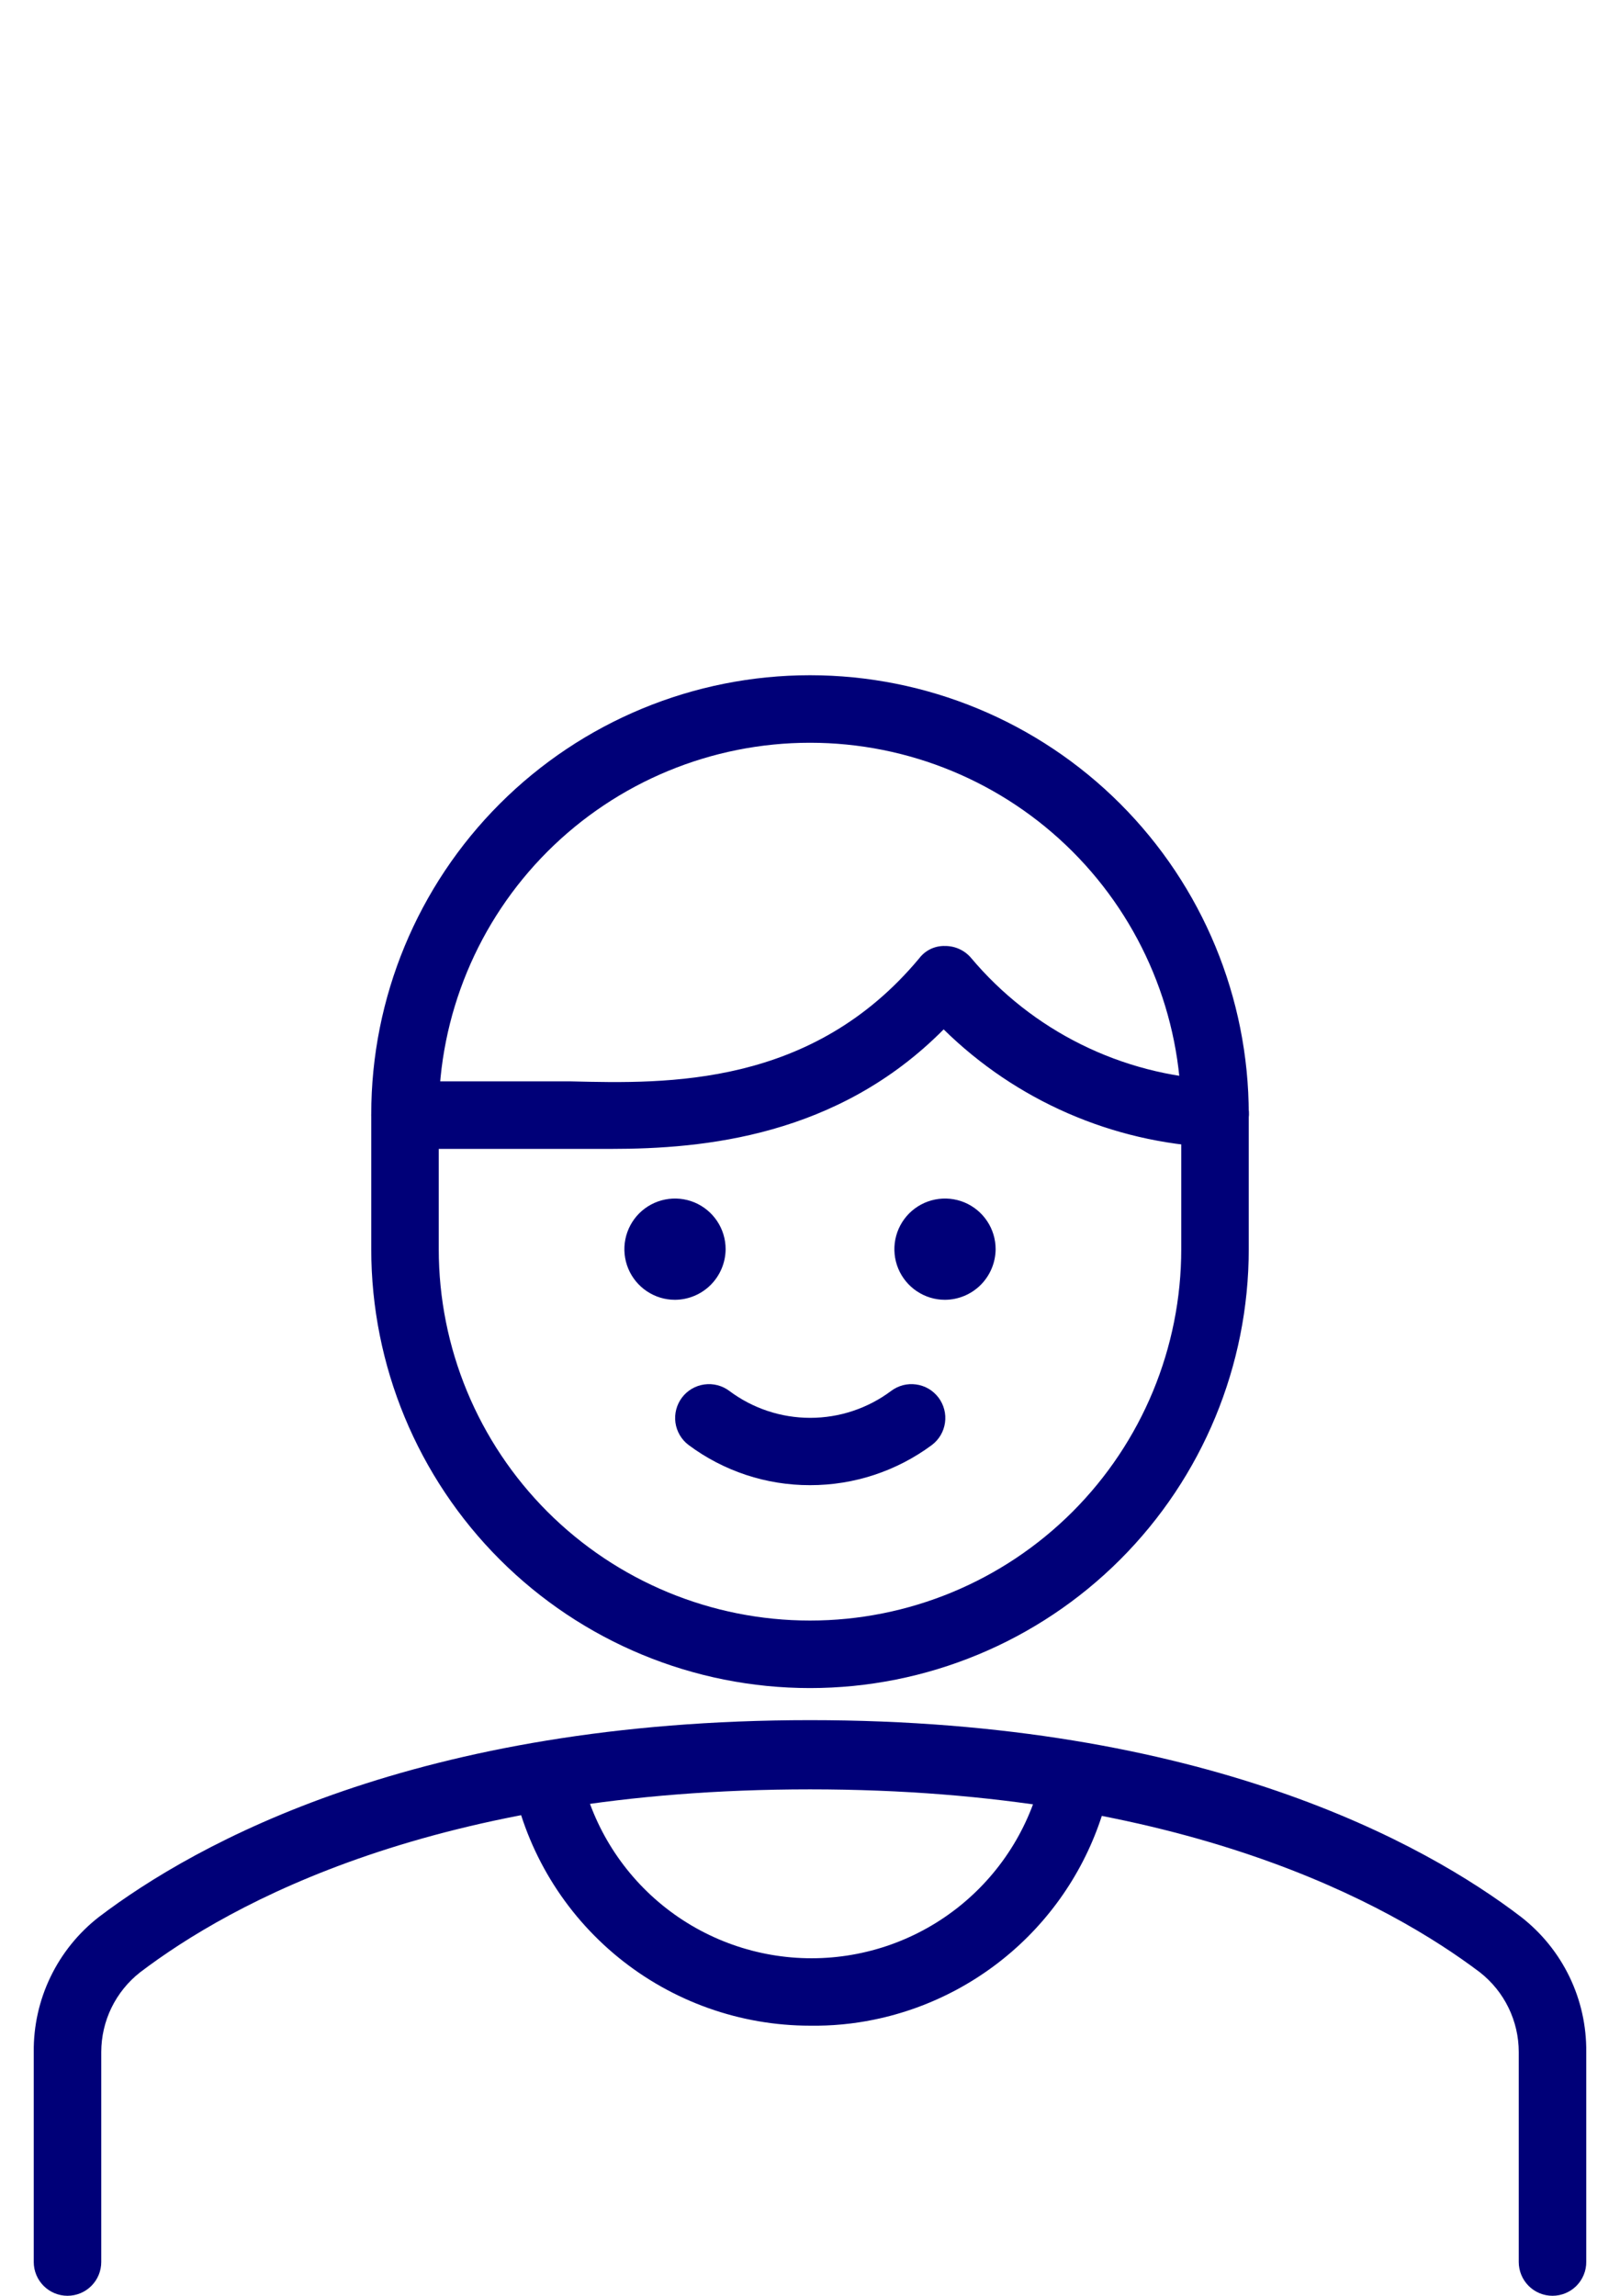
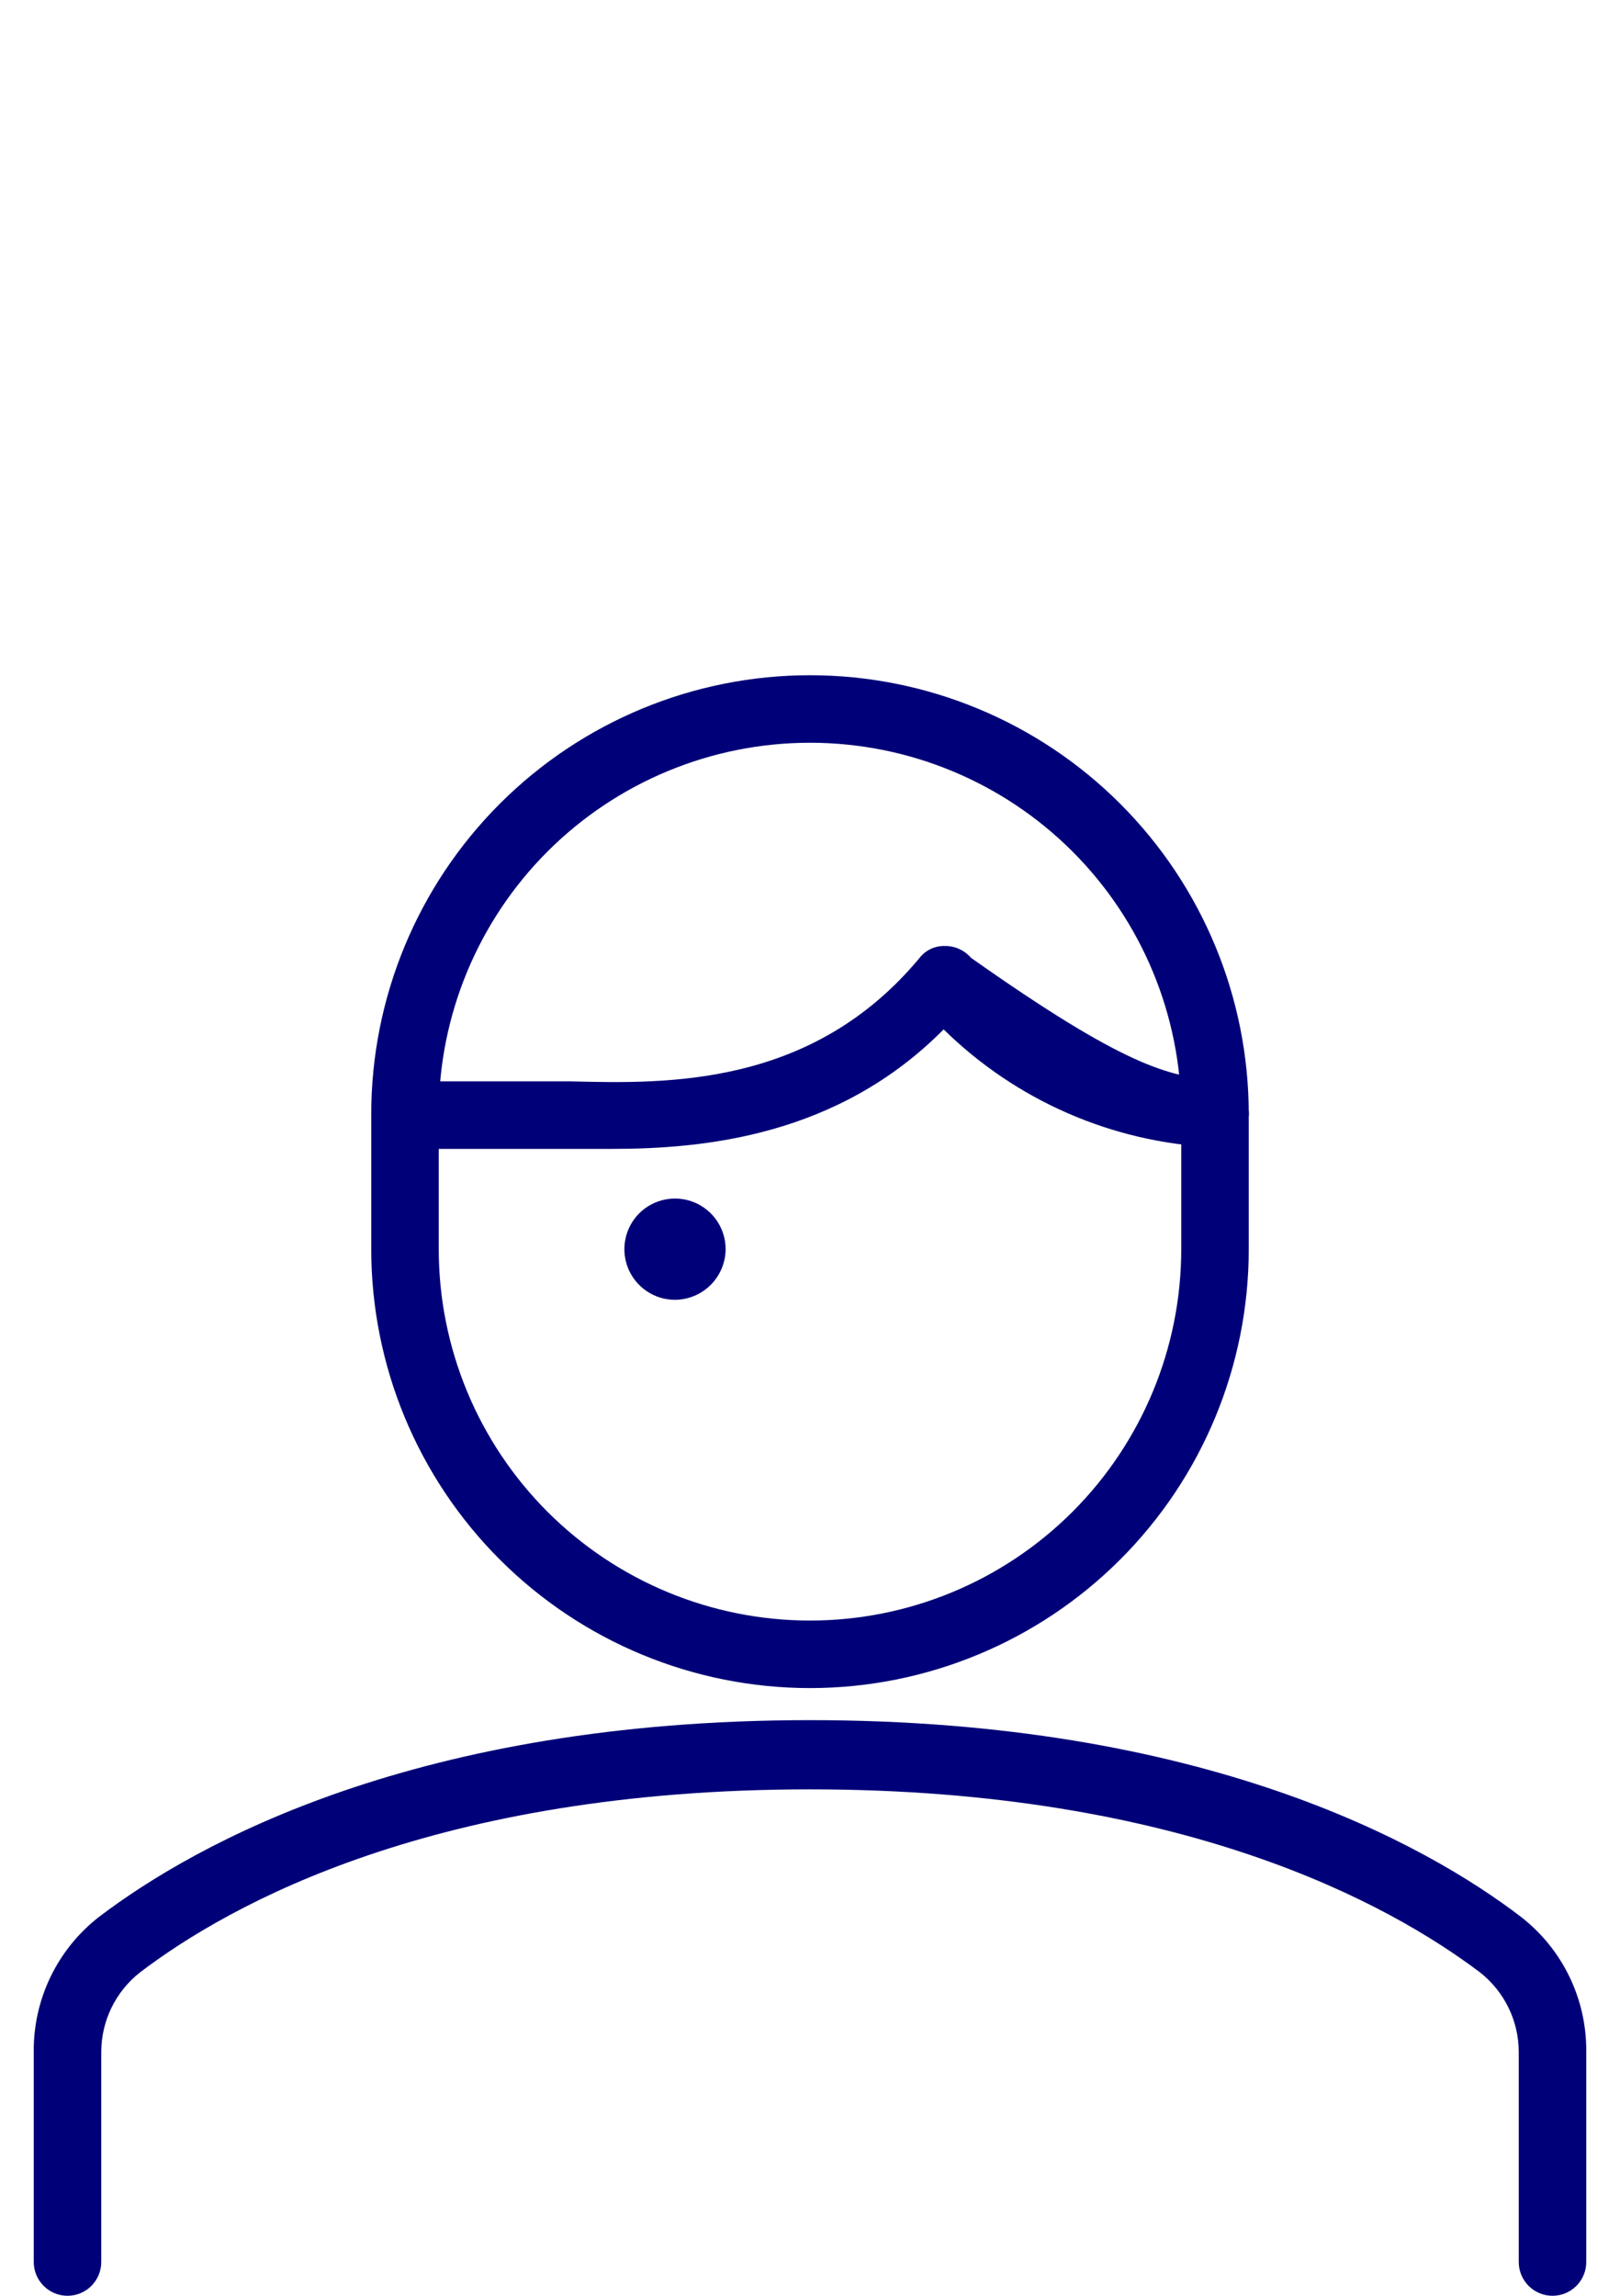
<svg xmlns="http://www.w3.org/2000/svg" width="48" height="68" viewBox="0 0 48 68" fill="none">
-   <path d="M24.002 43.99C22.705 43.993 21.442 43.575 20.402 42.8C20.19 42.64 20.05 42.401 20.013 42.138C19.977 41.874 20.047 41.607 20.207 41.395C20.367 41.183 20.605 41.043 20.869 41.007C21.133 40.97 21.4 41.04 21.612 41.2C22.303 41.717 23.143 41.996 24.007 41.996C24.87 41.996 25.71 41.717 26.402 41.2C26.507 41.121 26.627 41.063 26.754 41.029C26.882 40.996 27.014 40.989 27.145 41.007C27.275 41.025 27.401 41.068 27.515 41.135C27.628 41.202 27.727 41.29 27.807 41.395C27.886 41.5 27.944 41.62 27.977 41.747C28.011 41.875 28.018 42.008 28 42.138C27.982 42.268 27.939 42.394 27.872 42.508C27.805 42.621 27.717 42.721 27.612 42.8C26.568 43.574 25.302 43.992 24.002 43.99Z" fill="#000078" />
  <path d="M46 68C45.735 68 45.481 67.895 45.293 67.707C45.106 67.52 45 67.265 45 67V60.78C45 60.325 44.896 59.877 44.697 59.468C44.498 59.059 44.208 58.701 43.85 58.42C41.2 56.42 35.09 53 24 53C12.91 53 6.82 56.39 4.15 58.42C3.792 58.701 3.503 59.059 3.303 59.468C3.104 59.877 3.001 60.325 3 60.78V67C3 67.265 2.895 67.52 2.707 67.707C2.52 67.895 2.265 68 2 68C1.735 68 1.481 67.895 1.293 67.707C1.106 67.52 1 67.265 1 67V60.78C0.992 60.01 1.162 59.248 1.497 58.554C1.832 57.86 2.322 57.253 2.93 56.78C5.8 54.6 12.35 50.95 24 50.95C35.65 50.95 42.22 54.6 45.07 56.78C45.678 57.253 46.169 57.86 46.504 58.554C46.839 59.248 47.008 60.01 47 60.78V66.99C47.002 67.122 46.977 67.254 46.927 67.376C46.877 67.498 46.804 67.61 46.711 67.704C46.618 67.798 46.507 67.872 46.385 67.923C46.263 67.974 46.132 68 46 68Z" fill="#000078" />
-   <path d="M28 38.5C27.703 38.5 27.413 38.412 27.167 38.247C26.92 38.082 26.728 37.848 26.614 37.574C26.501 37.3 26.471 36.998 26.529 36.707C26.587 36.416 26.73 36.149 26.939 35.939C27.149 35.73 27.416 35.587 27.707 35.529C27.998 35.471 28.3 35.501 28.574 35.614C28.848 35.728 29.082 35.92 29.247 36.167C29.412 36.413 29.5 36.703 29.5 37C29.497 37.397 29.338 37.777 29.058 38.058C28.777 38.339 28.397 38.497 28 38.5Z" fill="#000078" />
  <path d="M20 38.5C19.703 38.5 19.413 38.412 19.167 38.247C18.92 38.082 18.728 37.848 18.614 37.574C18.501 37.3 18.471 36.998 18.529 36.707C18.587 36.416 18.73 36.149 18.939 35.939C19.149 35.73 19.416 35.587 19.707 35.529C19.998 35.471 20.3 35.501 20.574 35.614C20.848 35.728 21.082 35.92 21.247 36.167C21.412 36.413 21.5 36.703 21.5 37C21.497 37.397 21.338 37.777 21.058 38.058C20.777 38.339 20.397 38.497 20 38.5Z" fill="#000078" />
  <path d="M24 50C20.552 50 17.246 48.63 14.808 46.192C12.37 43.754 11 40.448 11 37V33C11 29.552 12.37 26.246 14.808 23.808C17.246 21.37 20.552 20 24 20C27.448 20 30.755 21.37 33.192 23.808C35.63 26.246 37 29.552 37 33V37C37 40.448 35.63 43.754 33.192 46.192C30.755 48.63 27.448 50 24 50ZM24 22C21.083 22 18.285 23.159 16.222 25.222C14.159 27.285 13 30.083 13 33V37C13 39.917 14.159 42.715 16.222 44.778C18.285 46.841 21.083 48 24 48C26.917 48 29.715 46.841 31.778 44.778C33.841 42.715 35 39.917 35 37V33C35 30.083 33.841 27.285 31.778 25.222C29.715 23.159 26.917 22 24 22Z" fill="#000078" />
-   <path d="M18.11 34.03H12C11.735 34.03 11.48 33.925 11.293 33.737C11.105 33.55 11 33.295 11 33.03C11 32.765 11.105 32.511 11.293 32.323C11.48 32.135 11.735 32.03 12 32.03H16.93C19.77 32.1 24.06 32.2 27.24 28.38C27.329 28.264 27.444 28.171 27.576 28.108C27.709 28.046 27.854 28.015 28 28.02C28.146 28.019 28.291 28.049 28.424 28.11C28.557 28.17 28.675 28.259 28.77 28.37C29.669 29.441 30.78 30.314 32.033 30.935C33.286 31.556 34.653 31.912 36.05 31.98C36.315 31.992 36.565 32.109 36.744 32.305C36.923 32.501 37.017 32.76 37.005 33.025C36.993 33.29 36.876 33.54 36.68 33.719C36.484 33.898 36.225 33.992 35.96 33.98C32.955 33.841 30.106 32.599 27.96 30.49C24.82 33.66 20.85 34.03 18.11 34.03Z" fill="#000078" />
-   <path d="M24.002 60C21.931 59.999 19.925 59.285 18.32 57.977C16.715 56.669 15.61 54.848 15.192 52.82C15.139 52.555 15.193 52.28 15.343 52.055C15.493 51.83 15.726 51.673 15.992 51.62C16.257 51.567 16.532 51.622 16.757 51.772C16.982 51.922 17.139 52.155 17.192 52.42C17.518 53.998 18.378 55.414 19.626 56.431C20.875 57.448 22.436 58.003 24.047 58.003C25.657 58.003 27.218 57.448 28.467 56.431C29.716 55.414 30.576 53.998 30.902 52.42C30.955 52.155 31.111 51.922 31.336 51.772C31.561 51.622 31.837 51.567 32.102 51.62C32.367 51.673 32.6 51.83 32.75 52.055C32.9 52.28 32.955 52.555 32.902 52.82C32.547 54.544 31.695 56.125 30.451 57.369C29.206 58.613 27.625 59.466 25.902 59.82C25.277 59.949 24.64 60.009 24.002 60Z" fill="#000078" />
+   <path d="M18.11 34.03H12C11.735 34.03 11.48 33.925 11.293 33.737C11.105 33.55 11 33.295 11 33.03C11 32.765 11.105 32.511 11.293 32.323C11.48 32.135 11.735 32.03 12 32.03H16.93C19.77 32.1 24.06 32.2 27.24 28.38C27.329 28.264 27.444 28.171 27.576 28.108C27.709 28.046 27.854 28.015 28 28.02C28.146 28.019 28.291 28.049 28.424 28.11C28.557 28.17 28.675 28.259 28.77 28.37C33.286 31.556 34.653 31.912 36.05 31.98C36.315 31.992 36.565 32.109 36.744 32.305C36.923 32.501 37.017 32.76 37.005 33.025C36.993 33.29 36.876 33.54 36.68 33.719C36.484 33.898 36.225 33.992 35.96 33.98C32.955 33.841 30.106 32.599 27.96 30.49C24.82 33.66 20.85 34.03 18.11 34.03Z" fill="#000078" />
</svg>